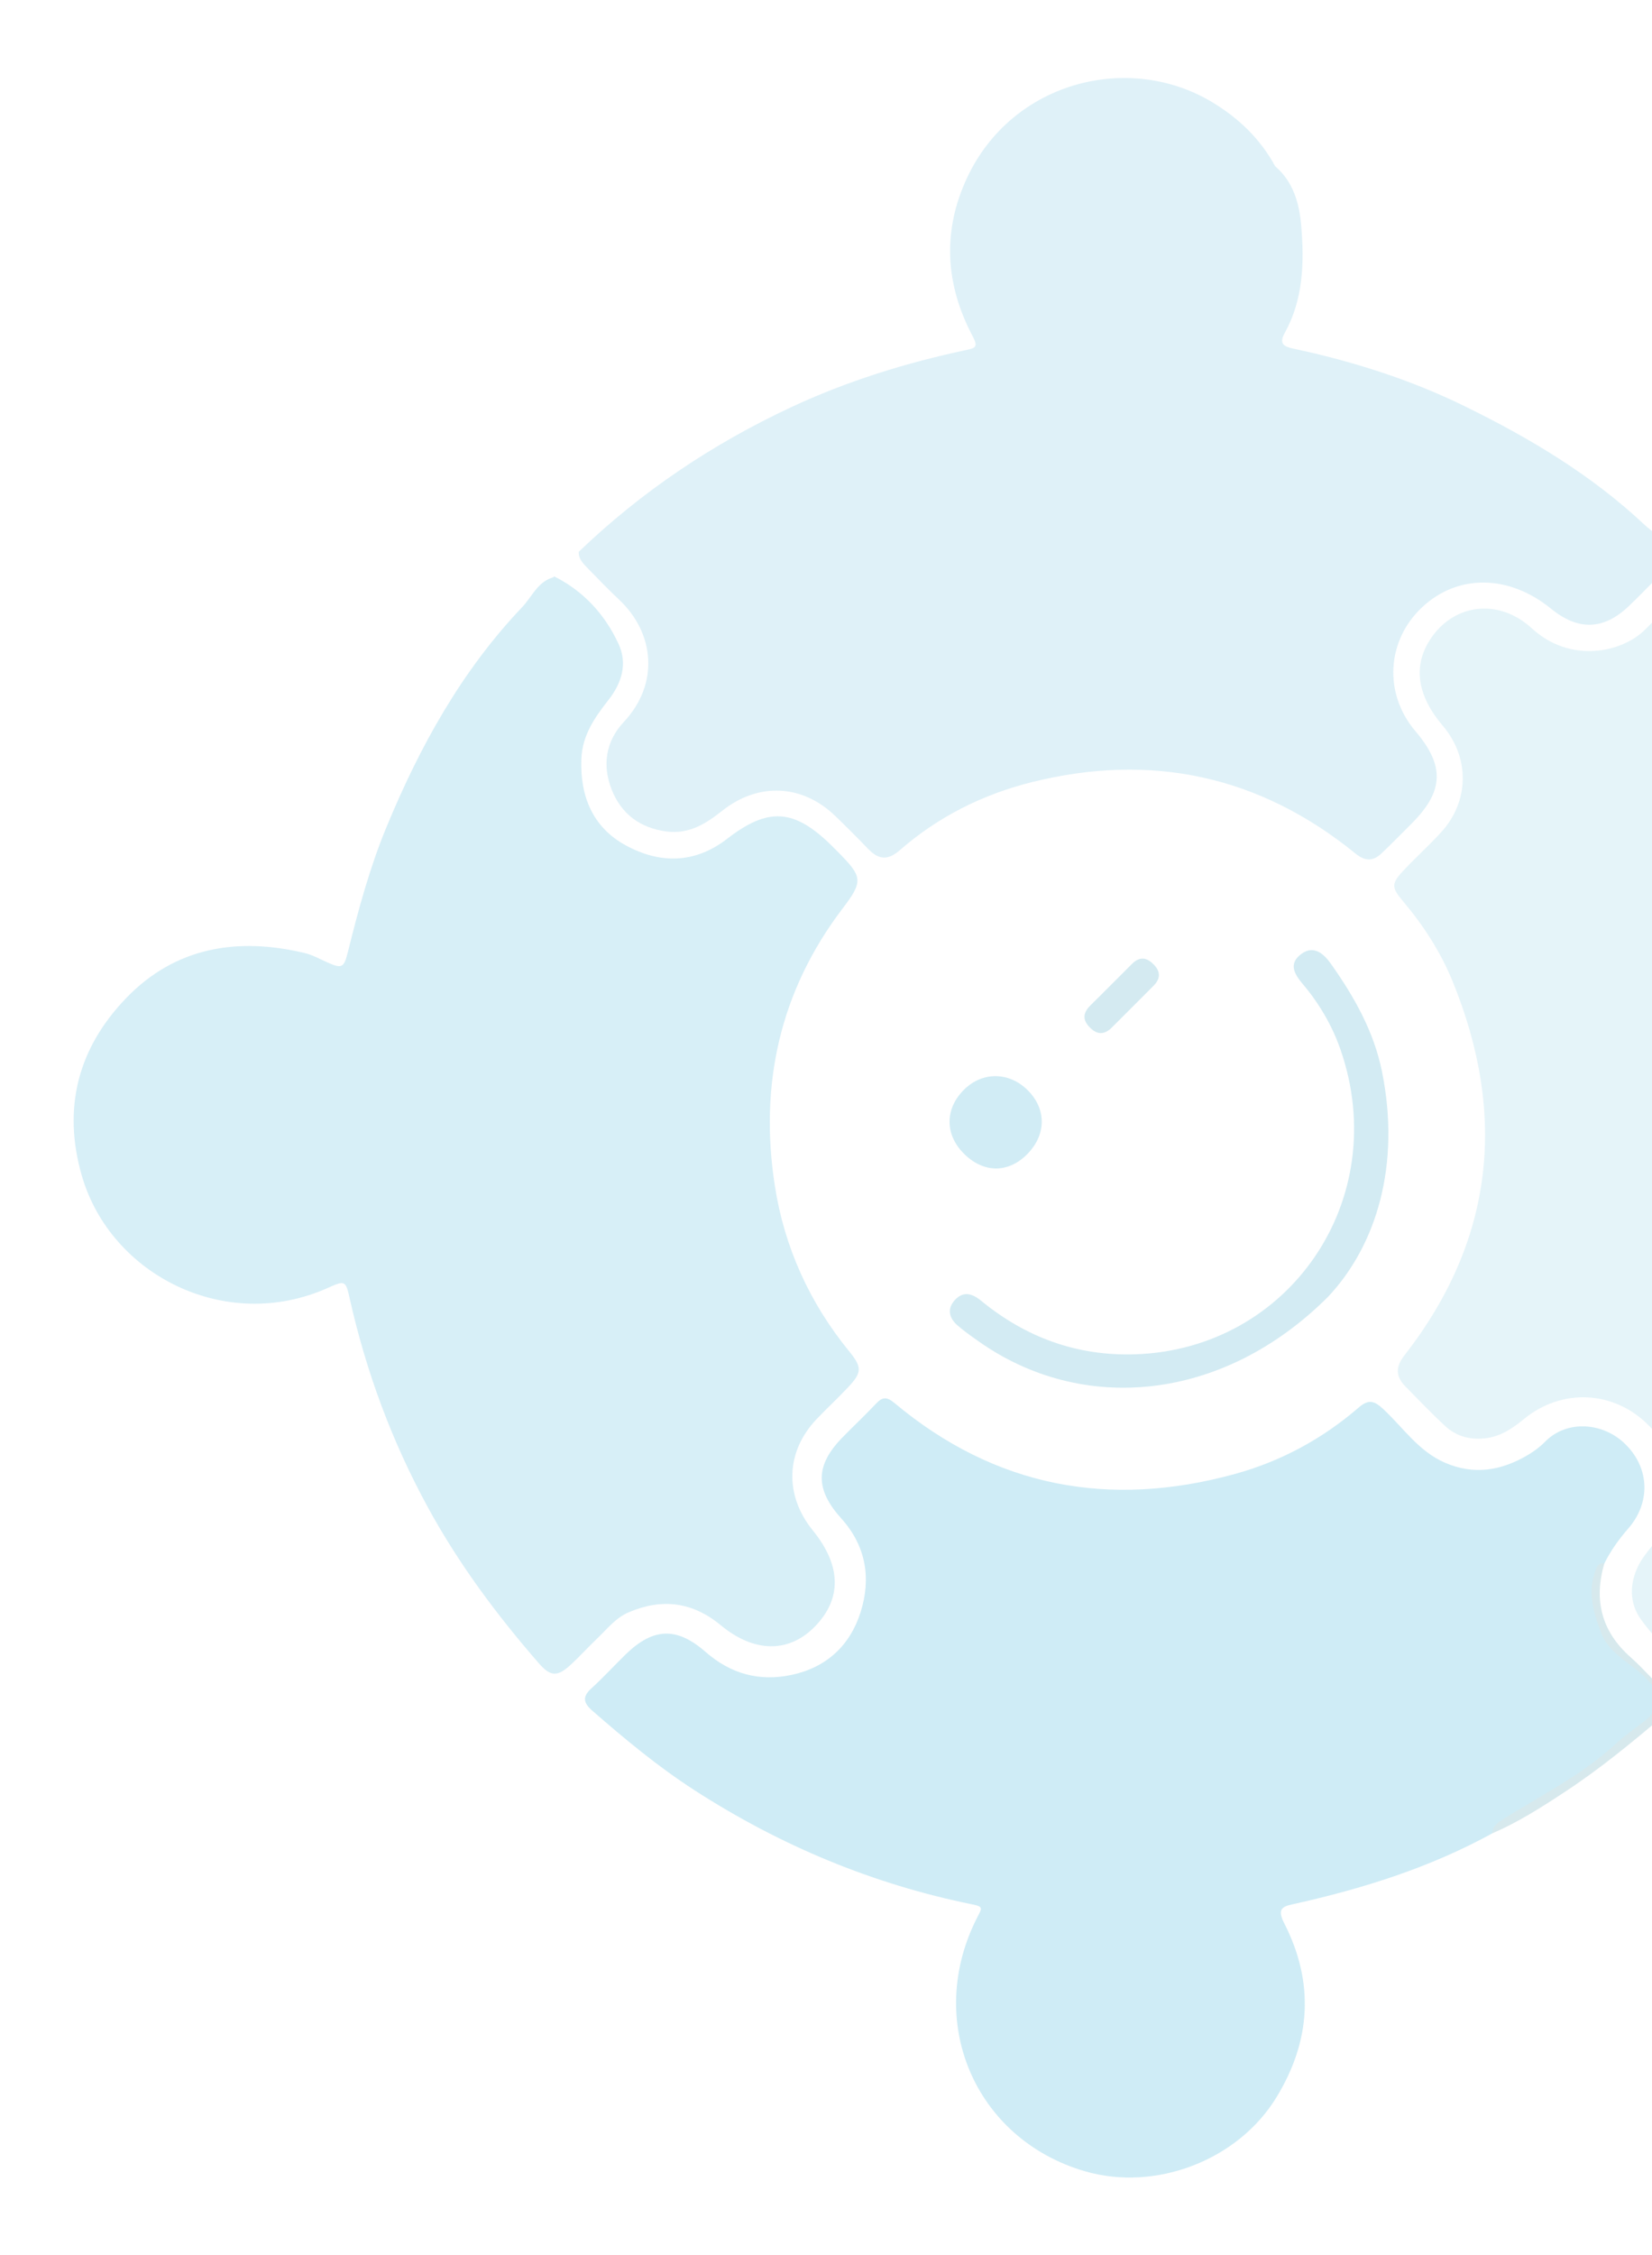
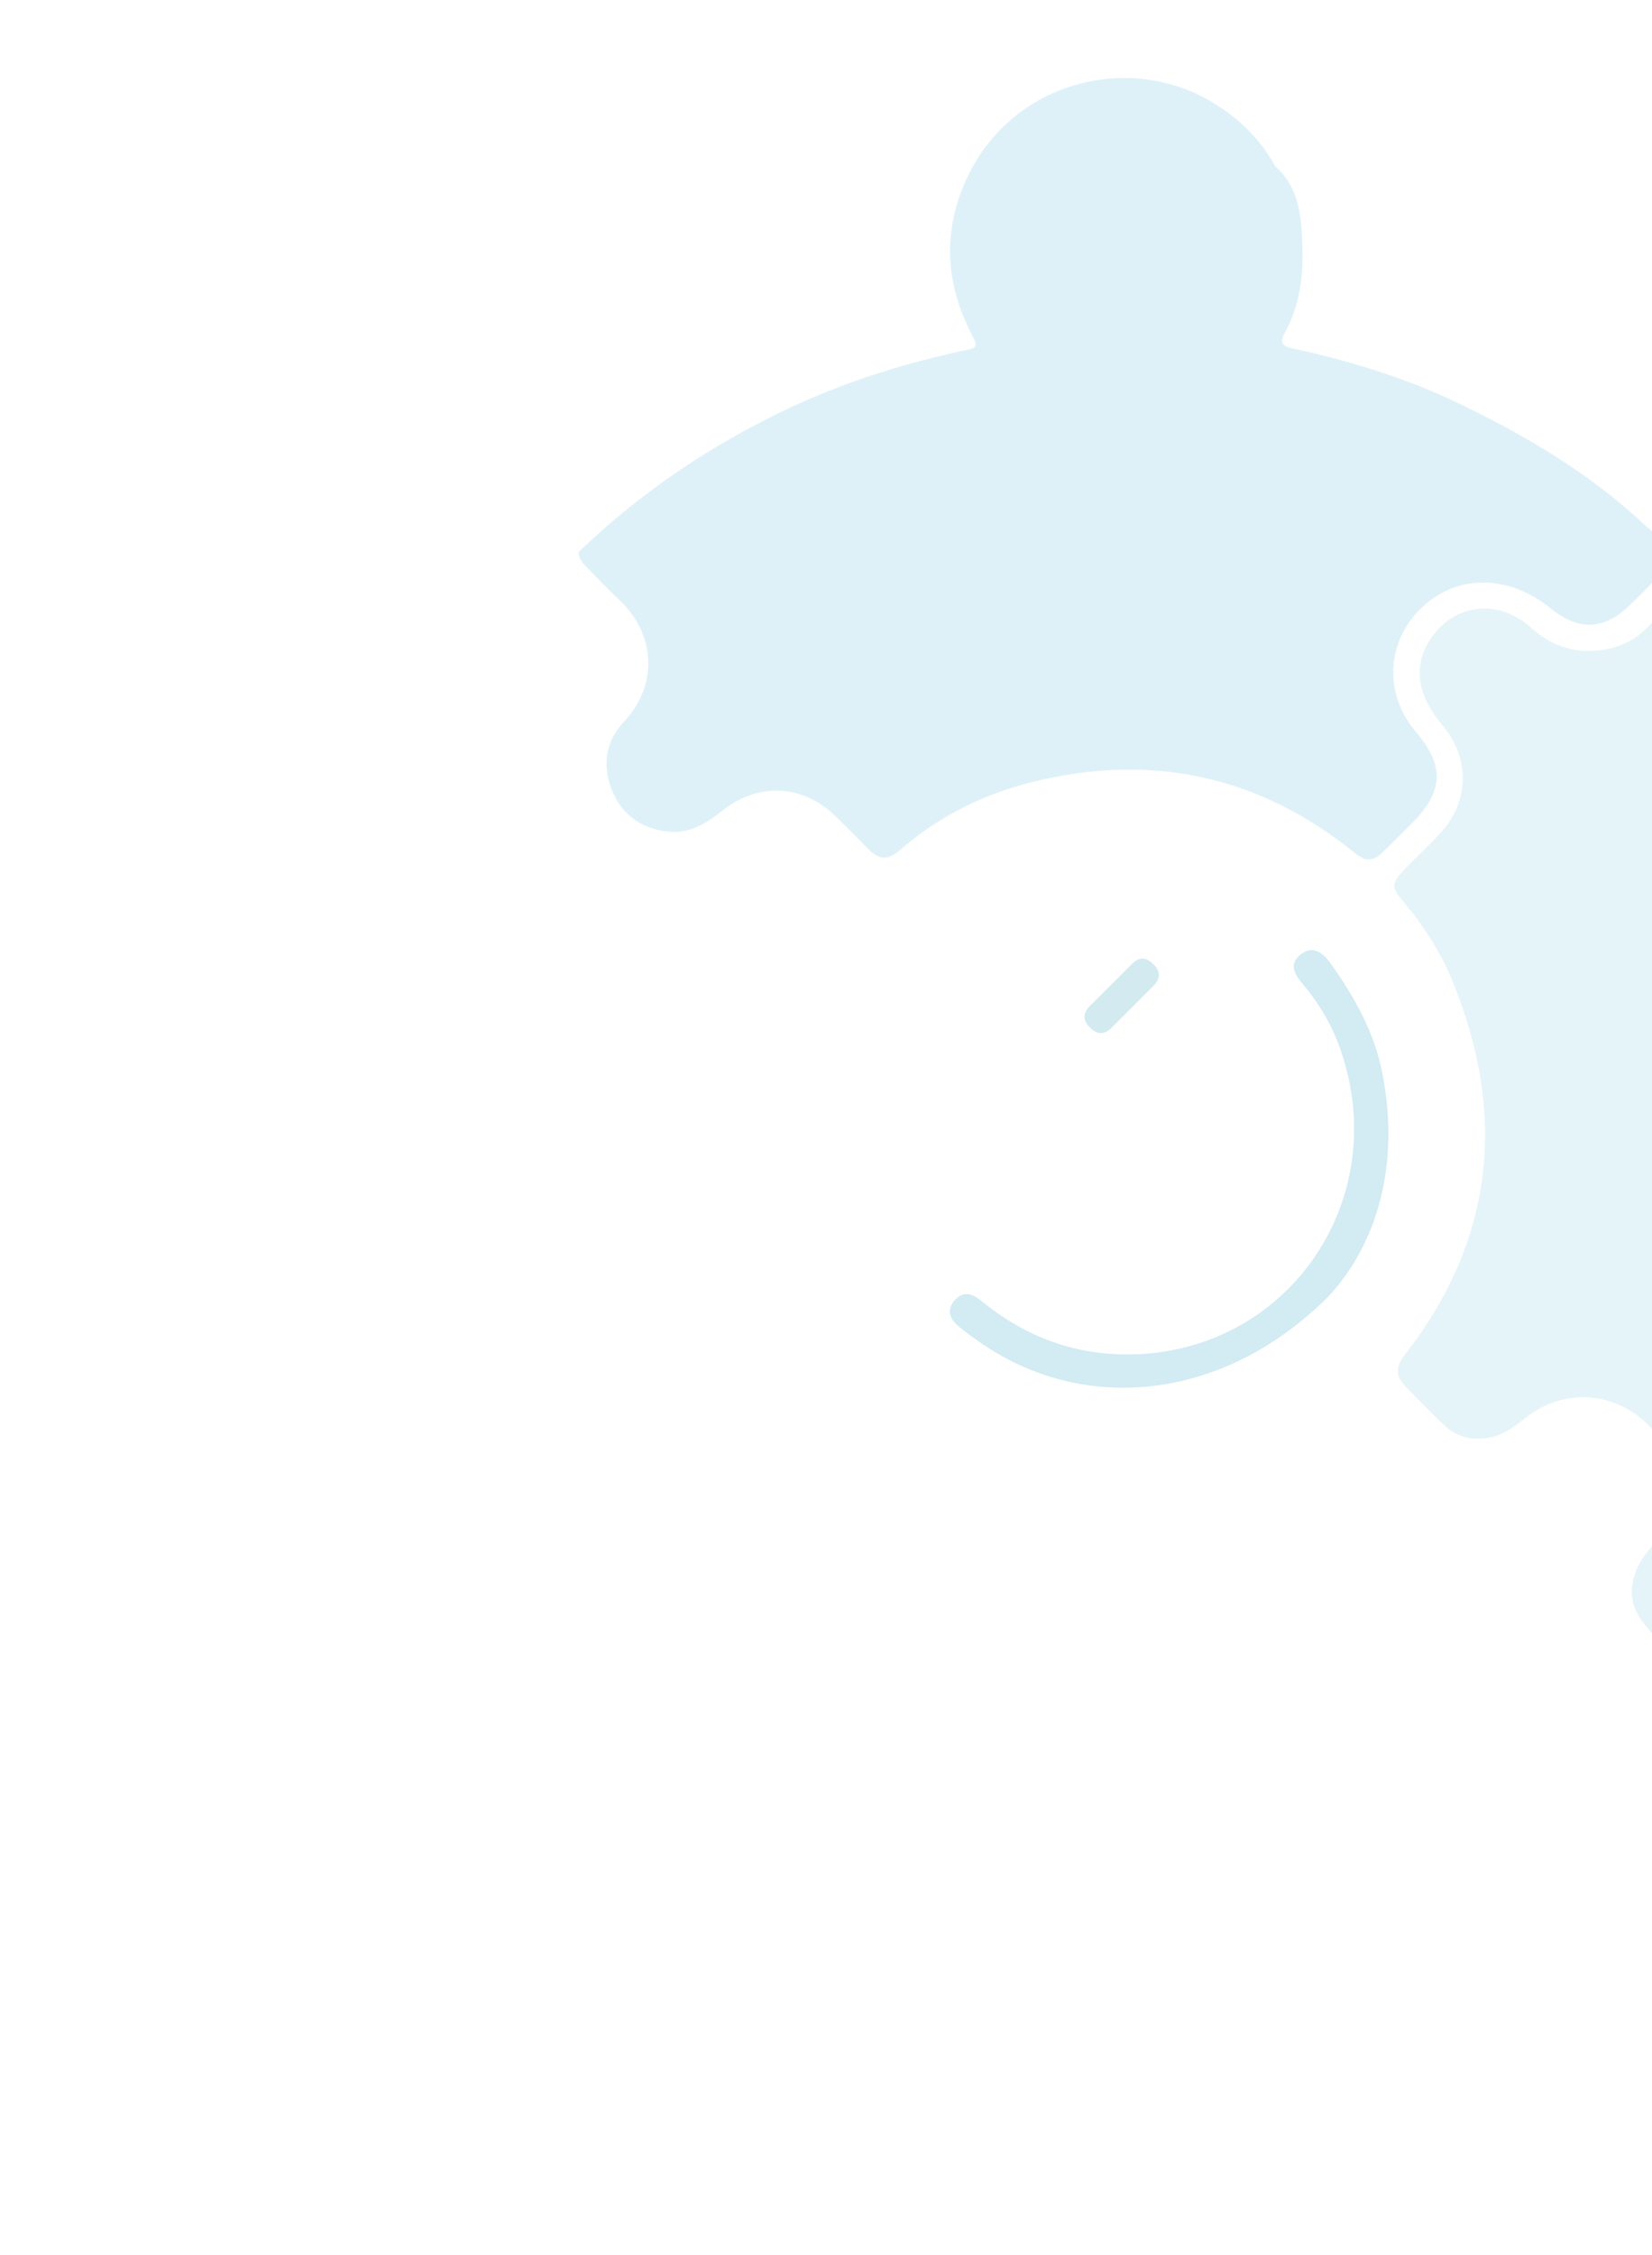
<svg xmlns="http://www.w3.org/2000/svg" width="434" height="592" viewBox="0 0 434 592" fill="none">
  <g opacity="0.2">
-     <path d="M144.937 151.685C145.212 151.63 145.418 151.507 145.624 151.329C153.36 155.221 158.927 161.337 162.489 169.017C164.887 174.16 163.388 179.222 159.932 183.644C156.297 188.273 152.966 192.958 152.724 199.277C152.368 209.078 155.752 217.212 164.385 221.919C173.294 226.793 182.546 226.766 190.994 220.224C201.872 211.804 208.675 212.265 218.646 222.154C219.101 222.609 219.571 223.079 220.027 223.535C226.683 230.246 226.852 231.266 221.27 238.614C204.829 260.276 199.424 284.849 203.58 311.434C206.08 327.413 212.678 341.999 223.057 354.711C226.539 358.963 226.474 360.325 222.714 364.279C220.038 367.121 217.169 369.769 214.492 372.584C206.395 381.123 206.031 392.535 213.549 401.783C221.081 411.044 221.218 419.801 213.943 427.131C207.162 433.966 198.103 433.884 189.379 426.67C181.926 420.507 173.937 419.519 165.179 423.251C161.755 424.714 159.547 427.584 156.98 430.041C154.632 432.278 152.437 434.694 150.062 436.904C146.478 440.238 144.689 440.233 141.525 436.602C130.458 423.888 120.435 410.434 112.349 395.595C102.907 378.274 96.146 359.983 91.847 340.777C90.8 336.107 90.621 336.092 86.042 338.13C59.245 350.095 29.073 334.665 21.532 308.759C16.301 290.789 20.576 275.024 33.189 261.969C46.076 248.64 62.342 245.963 80.046 250.189C81.962 250.649 83.699 251.591 85.478 252.409C89.917 254.432 90.329 254.213 91.458 249.66C94.206 238.598 97.187 227.607 101.547 217.088C110.294 195.939 121.248 176.147 137.141 159.426C139.68 156.776 141.086 153.022 144.937 151.685Z" fill="#38ADD6" />
    <path d="M541.378 253.183C545.049 256.113 549.501 257.572 553.296 260.544C566.752 271.09 572.934 284.822 571.346 301.352C570.052 314.855 563.822 326.194 552.13 334.075C536.837 344.396 521.019 344.802 504.666 336.959C501.606 335.491 500.549 336.52 500.02 339.258C498.462 347.528 496.339 355.645 493.554 363.566C486.771 382.862 477.932 401.119 465.729 417.603C460.656 424.472 455.486 431.271 449.778 437.615C448.749 438.754 447.859 440.335 445.875 440.164C440.424 435.728 435.301 430.879 431.181 425.249C428.015 420.93 428.013 415.767 430.476 410.901C431.42 409.018 432.778 407.383 434.109 405.722C441.913 396.067 441.459 382.573 433.063 374.121C424.031 365.034 410.315 364.331 400.345 372.534C397.282 375.044 394.136 377.169 390.034 377.597C386.07 377.998 382.57 377.051 379.643 374.343C376.04 371.014 372.656 367.466 369.217 363.972C366.593 361.293 366.613 358.787 368.958 355.807C392.478 325.658 395.999 292.722 381.572 257.514C378.479 249.974 374.039 243.062 368.732 236.768C365.416 232.848 365.427 231.98 369.05 228.164C372.179 224.869 375.571 221.809 378.617 218.459C386.027 210.359 386.171 198.89 379.014 190.498C372.381 182.712 371.188 175.04 375.572 168.114C381.628 158.495 393.615 156.838 402.465 164.975C412.558 174.244 426.138 171.353 432.205 165.258C435.279 162.156 438.382 159.081 441.553 156.076C446.591 151.286 446.702 151.507 451.316 156.67C459.163 165.451 466.392 174.683 472.769 184.519C485.772 204.578 494.692 226.4 500.256 249.588C501.72 255.664 501.775 255.527 507.674 253.135C517.506 249.131 527.681 249.479 537.944 251.314C539.335 251.552 540.22 252.601 541.378 253.183Z" fill="#7EC8E0" />
    <path d="M152.034 144.865C168.494 129.069 187.166 116.555 207.844 106.898C222.596 100.018 237.988 95.26 253.852 91.88C256.301 91.365 257.016 91.091 255.521 88.251C248.306 74.639 247.52 60.594 254.099 46.584C265.959 21.384 296.514 13.643 318.445 26.817C325.411 31.01 331.1 36.452 335.005 43.651C339.836 47.768 341.368 53.528 341.854 59.34C342.668 68.966 342.381 78.616 337.52 87.399C335.973 90.217 337.173 90.978 339.846 91.537C355.372 94.847 370.477 99.629 384.734 106.612C401.763 114.939 418.025 124.612 431.984 137.72C432.454 138.162 432.964 138.591 433.475 138.992C441.411 145.335 441.439 145.611 434.439 152.611C432.257 154.794 430.116 157.017 427.878 159.145C421.275 165.416 414.612 165.616 407.462 159.784C396.42 150.802 383.023 150.637 373.647 159.378C364.228 168.161 363.459 182.106 371.86 191.962C379.584 201.031 379.329 207.694 370.887 216.163C368.252 218.798 365.63 221.475 362.926 224.041C360.633 226.223 358.54 226.052 356.069 224.048C330.853 203.553 302.376 197.56 271.188 205.299C258.283 208.508 246.474 214.379 236.396 223.187C233.224 225.945 230.813 225.703 228.051 222.831C225.22 219.89 222.333 217.004 219.392 214.172C210.72 205.83 199.181 205.354 189.746 212.829C185.488 216.203 181.077 219.039 175.127 218.278C168.13 217.375 163.217 213.643 160.706 207.316C158.167 200.933 159.125 194.589 163.86 189.551C173.274 179.529 171.994 166.17 162.605 157.385C159.871 154.816 157.247 152.109 154.636 149.417C153.38 148.105 151.972 146.889 152.034 144.865Z" fill="#5EBADC" />
-     <path d="M391.991 481.313C375.827 490.186 358.428 495.681 340.514 499.702C337.583 500.368 335.161 500.553 337.349 504.828C345.355 520.437 344.396 535.758 335.327 550.6C325.244 567.091 303.613 575.437 284.941 569.969C255.947 561.482 242.786 530.368 256.815 503.191C257.965 500.964 258.349 500.525 255.525 499.952C229.295 494.64 204.991 484.501 182.491 469.99C172.917 463.82 164.166 456.552 155.58 449.063C153.205 446.991 152.966 445.379 155.41 443.184C158.541 440.357 161.381 437.213 164.401 434.276C171.58 427.317 177.747 427.006 185.34 433.638C191.994 439.468 199.531 441.487 207.993 439.682C217.129 437.727 223.321 431.978 226.089 423.216C228.898 414.33 227.523 405.845 221.03 398.638C214.137 391.004 214.117 384.753 221.254 377.422C224.192 374.402 227.294 371.521 230.176 368.445C231.85 366.661 233.021 366.678 234.995 368.322C261.552 390.515 291.597 395.962 324.419 386.948C336.525 383.626 347.453 377.697 356.955 369.493C359.619 367.188 361.135 367.799 363.441 369.94C368.633 374.802 372.685 380.969 379.551 383.963C387.244 387.319 394.413 386.06 401.312 382.006C402.975 381.033 404.582 379.841 405.927 378.468C411.623 372.661 421.236 373.324 427.119 379.235C433.541 385.684 433.527 394.702 427.723 401.307C425.253 404.135 423.156 407.089 421.486 410.416C417.375 416.764 418.866 426.874 424.97 433.061C427.829 435.947 431.168 438.325 433.917 441.349C437.453 445.242 436.832 449.261 432.974 452.567C420.917 462.856 407.781 471.518 394.065 479.406C393.254 479.858 392.319 480.268 391.991 481.313Z" fill="#0FA1D0" />
-     <path d="M391.989 481.314C392.121 479.222 393.756 478.276 395.227 477.359C405.299 471.07 415.967 465.733 424.808 457.499C427.005 455.468 429.712 453.645 432.184 451.698C435.81 448.873 436.211 444.826 433.171 441.347C429.247 436.847 422.907 434.597 420.645 428.656C418.591 423.28 416.963 417.672 419.3 411.855C419.696 410.879 420.3 410.192 421.484 410.389C418.664 420.059 420.699 428.298 428.444 435.11C431.729 438.011 434.562 441.448 437.834 444.363C440.14 446.421 440.006 447.853 437.768 449.76C429.075 457.154 420.272 464.438 410.695 470.673C404.704 474.62 398.617 478.47 391.989 481.314Z" fill="#3890A4" />
    <path d="M348.936 340.391C321.154 368.173 284.155 371.282 257.084 352.117C255.235 350.817 253.372 349.503 251.661 348.039C249.328 346.063 248.715 343.61 250.869 341.262C253.037 338.929 255.324 339.486 257.726 341.449C269.472 351.081 282.883 356.009 298.137 355.533C338.803 354.252 365.82 314.779 352.152 275.499C349.971 269.228 346.553 263.394 342.228 258.3C339.851 255.512 338.577 252.892 341.846 250.451C345.143 247.983 347.807 250.428 349.619 252.981C355.744 261.632 360.935 270.748 363.074 281.342C368.009 305.823 361.616 326.882 348.936 340.391Z" fill="#229BC1" />
-     <path d="M269.74 303.112C264.702 308.094 258.203 307.937 253.079 302.703C248.162 297.677 248.266 290.944 253.345 285.976C258.218 281.213 265.295 281.372 270.157 286.371C275.004 291.356 274.832 298.075 269.74 303.112Z" fill="#189FCC" />
    <path d="M291.797 258.627C293.622 256.801 295.475 254.976 297.287 253.137C299.044 251.352 300.819 251.068 302.78 252.892C304.851 254.798 305.063 256.74 303.073 258.758C299.422 262.436 295.743 266.087 292.092 269.739C290.115 271.715 288.174 271.695 286.213 269.624C284.127 267.456 284.727 265.586 286.635 263.76C288.379 262.072 290.081 260.343 291.797 258.627Z" fill="#2698BB" />
  </g>
</svg>